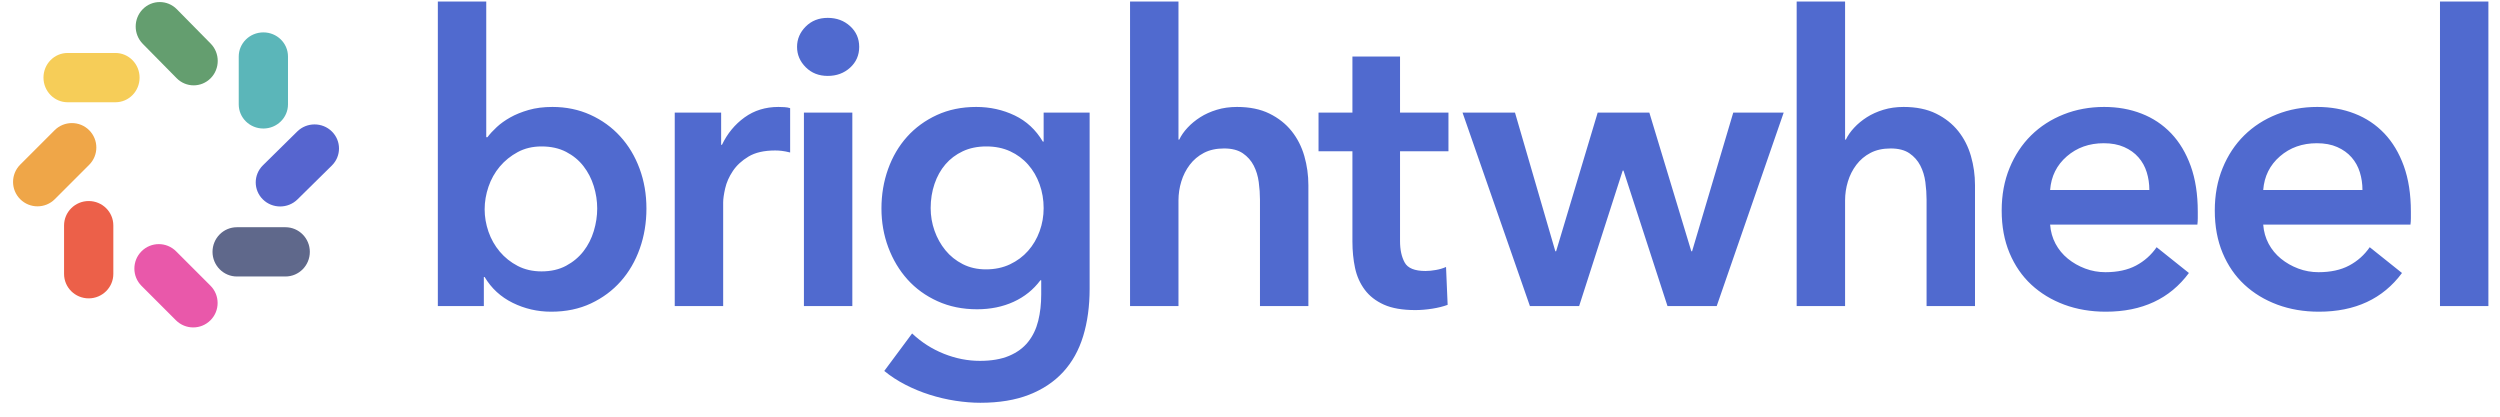
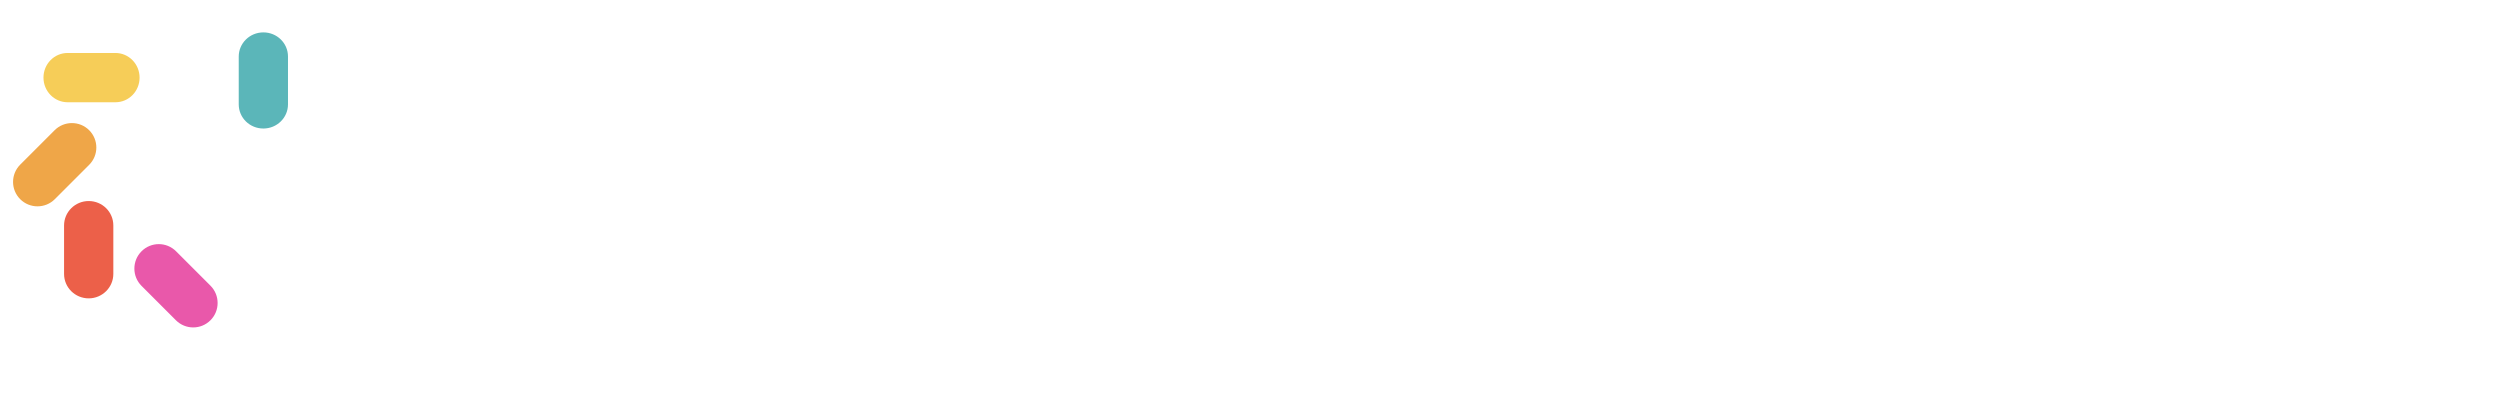
<svg xmlns="http://www.w3.org/2000/svg" width="162" height="27" viewBox="0 0 162 27" fill="none">
  <path fill-rule="evenodd" clip-rule="evenodd" d="M3.552 12.906C2.933 13.526 1.928 13.525 1.31 12.908C0.692 12.29 0.69 11.288 1.312 10.666L3.537 8.441C4.157 7.821 5.162 7.821 5.779 8.439C6.397 9.058 6.399 10.059 5.777 10.681L3.552 12.906Z" fill="#EFA648" />
-   <path fill-rule="evenodd" clip-rule="evenodd" d="M9.251 2.84C8.64 2.22 8.641 1.215 9.249 0.597C9.859 -0.021 10.846 -0.023 11.459 0.599L13.651 2.824C14.262 3.444 14.261 4.449 13.653 5.067C13.043 5.685 12.057 5.687 11.444 5.065L9.251 2.84Z" fill="#649E6F" />
  <path fill-rule="evenodd" clip-rule="evenodd" d="M4.381 6.626C3.518 6.626 2.817 5.91 2.817 5.029C2.817 4.148 3.514 3.433 4.381 3.433H7.482C8.345 3.433 9.045 4.15 9.045 5.029C9.045 5.912 8.349 6.626 7.482 6.626H4.381Z" fill="#F6CD58" />
  <path fill-rule="evenodd" clip-rule="evenodd" d="M7.344 17.75C7.344 18.624 6.627 19.334 5.748 19.334C4.866 19.334 4.151 18.628 4.151 17.75V14.61C4.151 13.736 4.868 13.027 5.748 13.027C6.629 13.027 7.344 13.732 7.344 14.61V17.75Z" fill="#EC6049" />
  <path fill-rule="evenodd" clip-rule="evenodd" d="M13.637 18.511C14.257 19.131 14.256 20.136 13.639 20.753C13.021 21.372 12.02 21.374 11.397 20.751L9.172 18.526C8.553 17.907 8.553 16.902 9.171 16.284C9.789 15.665 10.79 15.663 11.412 16.286L13.637 18.511Z" fill="#E958AA" />
-   <path fill-rule="evenodd" clip-rule="evenodd" d="M18.494 14.724C19.368 14.724 20.077 15.44 20.077 16.32C20.077 17.202 19.372 17.917 18.494 17.917H15.354C14.48 17.917 13.771 17.2 13.771 16.32C13.771 15.438 14.476 14.724 15.354 14.724H18.494Z" fill="#5F688B" />
-   <path fill-rule="evenodd" clip-rule="evenodd" d="M19.262 8.52C19.881 7.91 20.886 7.91 21.503 8.518C22.122 9.128 22.124 10.115 21.502 10.728L19.277 12.921C18.657 13.532 17.652 13.531 17.035 12.923C16.417 12.313 16.415 11.327 17.037 10.713L19.262 8.52Z" fill="#5665CF" />
  <path fill-rule="evenodd" clip-rule="evenodd" d="M15.47 3.663C15.47 2.799 16.186 2.099 17.066 2.099C17.948 2.099 18.662 2.795 18.662 3.663V6.764C18.662 7.628 17.946 8.328 17.066 8.328C16.184 8.328 15.47 7.632 15.47 6.764V3.663Z" fill="#5BB6B9" />
-   <path fill-rule="evenodd" clip-rule="evenodd" d="M161.248 0.1V19.832H158.111V0.1H161.248ZM119.561 0.1V9.045H119.613C119.736 8.784 119.914 8.528 120.15 8.275C120.385 8.022 120.66 7.796 120.973 7.596C121.286 7.396 121.644 7.235 122.045 7.113C122.446 6.991 122.881 6.93 123.352 6.93C124.171 6.93 124.873 7.073 125.457 7.361C126.041 7.648 126.52 8.027 126.895 8.497C127.27 8.967 127.544 9.507 127.718 10.116C127.893 10.726 127.98 11.352 127.98 11.997V19.832H124.842V12.937C124.842 12.571 124.816 12.193 124.764 11.801C124.712 11.409 124.603 11.052 124.437 10.73C124.271 10.408 124.036 10.142 123.731 9.933C123.427 9.725 123.021 9.62 122.515 9.62C122.01 9.62 121.574 9.716 121.208 9.907C120.842 10.099 120.537 10.355 120.293 10.678C120.049 11 119.866 11.361 119.744 11.762C119.622 12.162 119.561 12.571 119.561 12.989V19.832H116.424V0.1H119.561ZM76.365 0.1V9.045H76.417C76.539 8.784 76.718 8.528 76.953 8.275C77.188 8.022 77.463 7.796 77.776 7.596C78.09 7.396 78.448 7.235 78.848 7.113C79.249 6.991 79.685 6.93 80.155 6.93C80.975 6.93 81.676 7.073 82.26 7.361C82.844 7.648 83.323 8.027 83.698 8.497C84.073 8.967 84.347 9.507 84.522 10.116C84.696 10.726 84.783 11.352 84.783 11.997V19.832H81.646V12.937C81.646 12.571 81.62 12.193 81.567 11.801C81.515 11.409 81.406 11.052 81.241 10.73C81.075 10.408 80.84 10.142 80.535 9.933C80.229 9.725 79.824 9.62 79.319 9.62C78.813 9.62 78.378 9.716 78.011 9.907C77.646 10.099 77.341 10.355 77.097 10.678C76.853 11 76.67 11.361 76.548 11.762C76.426 12.162 76.365 12.571 76.365 12.989V19.832H73.227V0.1H76.365ZM31.509 0.1V8.889H31.588C31.745 8.68 31.945 8.462 32.189 8.236C32.433 8.009 32.725 7.801 33.065 7.609C33.405 7.417 33.801 7.257 34.255 7.126C34.708 6.995 35.222 6.93 35.797 6.93C36.686 6.93 37.505 7.1 38.255 7.439C39.004 7.779 39.649 8.244 40.189 8.837C40.73 9.429 41.148 10.125 41.444 10.926C41.741 11.727 41.889 12.589 41.889 13.511C41.889 14.434 41.745 15.3 41.457 16.11C41.17 16.92 40.76 17.625 40.228 18.226C39.697 18.827 39.052 19.305 38.294 19.662C37.536 20.019 36.677 20.198 35.719 20.198C34.83 20.198 33.998 20.006 33.222 19.623C32.446 19.24 31.841 18.683 31.405 17.951H31.353V19.832H28.372V0.1H31.509ZM38.699 13.511C38.699 13.024 38.625 12.541 38.477 12.062C38.329 11.583 38.107 11.152 37.81 10.769C37.514 10.386 37.139 10.077 36.686 9.842C36.233 9.607 35.701 9.489 35.091 9.489C34.516 9.489 34.002 9.611 33.549 9.855C33.096 10.099 32.708 10.412 32.385 10.795C32.063 11.178 31.819 11.614 31.653 12.101C31.488 12.589 31.405 13.076 31.405 13.564C31.405 14.051 31.488 14.534 31.653 15.013C31.819 15.492 32.063 15.923 32.385 16.306C32.708 16.689 33.096 16.998 33.549 17.233C34.002 17.468 34.516 17.586 35.091 17.586C35.701 17.586 36.233 17.464 36.686 17.22C37.139 16.977 37.514 16.663 37.81 16.28C38.107 15.897 38.329 15.462 38.477 14.974C38.625 14.486 38.699 13.999 38.699 13.511ZM43.723 7.296H46.73V9.385H46.782C47.131 8.654 47.619 8.062 48.246 7.609C48.874 7.156 49.606 6.93 50.442 6.93C50.565 6.93 50.695 6.934 50.834 6.943C50.974 6.952 51.096 6.973 51.201 7.008V9.881C50.991 9.829 50.813 9.794 50.665 9.777C50.517 9.759 50.373 9.751 50.233 9.751C49.519 9.751 48.943 9.881 48.508 10.142C48.072 10.404 47.732 10.717 47.488 11.083C47.244 11.448 47.078 11.823 46.991 12.206C46.904 12.589 46.861 12.893 46.861 13.12V19.832H43.723V7.296ZM52.094 19.832V7.296H55.231V19.832H52.094ZM51.649 3.038C51.649 2.534 51.837 2.094 52.211 1.72C52.586 1.345 53.061 1.158 53.636 1.158C54.212 1.158 54.695 1.336 55.087 1.694C55.48 2.051 55.676 2.499 55.676 3.038C55.676 3.578 55.48 4.026 55.087 4.384C54.695 4.741 54.212 4.919 53.636 4.919C53.061 4.919 52.586 4.732 52.211 4.357C51.837 3.983 51.649 3.543 51.649 3.038ZM70.608 7.296V18.709C70.608 19.841 70.469 20.863 70.19 21.778C69.911 22.692 69.48 23.466 68.896 24.102C68.312 24.738 67.576 25.23 66.687 25.578C65.798 25.926 64.744 26.1 63.523 26.1C63.018 26.1 62.482 26.056 61.916 25.97C61.349 25.883 60.791 25.752 60.242 25.578C59.693 25.404 59.166 25.186 58.661 24.925C58.155 24.664 57.702 24.368 57.301 24.037L59.105 21.608C59.715 22.183 60.403 22.622 61.17 22.927C61.938 23.232 62.713 23.384 63.497 23.384C64.246 23.384 64.879 23.275 65.393 23.058C65.907 22.84 66.317 22.54 66.621 22.156C66.927 21.773 67.144 21.321 67.275 20.798C67.406 20.276 67.471 19.701 67.471 19.075V18.16H67.419C66.966 18.77 66.386 19.235 65.68 19.558C64.974 19.88 64.186 20.041 63.314 20.041C62.373 20.041 61.519 19.867 60.752 19.518C59.985 19.17 59.336 18.7 58.804 18.108C58.273 17.516 57.859 16.824 57.562 16.032C57.266 15.239 57.118 14.399 57.118 13.511C57.118 12.606 57.262 11.753 57.549 10.952C57.837 10.151 58.246 9.455 58.778 8.863C59.31 8.271 59.955 7.801 60.713 7.452C61.471 7.104 62.321 6.93 63.262 6.93C64.151 6.93 64.979 7.113 65.746 7.478C66.513 7.844 67.122 8.41 67.576 9.176H67.628V7.296H70.608ZM63.916 9.489C63.34 9.489 62.831 9.594 62.386 9.803C61.942 10.012 61.567 10.295 61.262 10.652C60.957 11.009 60.721 11.431 60.556 11.918C60.39 12.406 60.307 12.928 60.307 13.485C60.307 13.99 60.39 14.478 60.556 14.948C60.721 15.418 60.957 15.84 61.262 16.215C61.567 16.589 61.942 16.889 62.386 17.116C62.831 17.342 63.331 17.455 63.889 17.455C64.465 17.455 64.983 17.347 65.445 17.129C65.907 16.911 66.299 16.619 66.621 16.254C66.944 15.888 67.192 15.466 67.366 14.987C67.541 14.508 67.628 14.008 67.628 13.485C67.628 12.946 67.541 12.432 67.366 11.944C67.192 11.457 66.944 11.03 66.621 10.665C66.299 10.299 65.911 10.012 65.458 9.803C65.005 9.594 64.491 9.489 63.916 9.489ZM85.441 9.803V7.296H87.637V3.665H90.722V7.296H93.86V9.803H90.722V15.627C90.722 16.184 90.823 16.646 91.023 17.011C91.223 17.377 91.672 17.56 92.37 17.56C92.579 17.56 92.805 17.538 93.049 17.494C93.293 17.451 93.511 17.386 93.703 17.299L93.807 19.754C93.528 19.858 93.197 19.941 92.814 20.002C92.431 20.062 92.064 20.093 91.716 20.093C90.88 20.093 90.2 19.976 89.677 19.741C89.154 19.505 88.74 19.183 88.435 18.774C88.13 18.365 87.921 17.895 87.807 17.364C87.694 16.833 87.637 16.262 87.637 15.653V9.803H85.441ZM94.772 7.296H98.171L100.785 16.28H100.837L103.53 7.296H106.877L109.596 16.28H109.648L112.315 7.296H115.583L111.243 19.832H108.053L105.203 11.056H105.151L102.328 19.832H99.138L94.772 7.296ZM139.278 12.31C139.278 11.91 139.221 11.527 139.108 11.161C138.995 10.795 138.817 10.473 138.572 10.195C138.329 9.916 138.019 9.694 137.644 9.529C137.269 9.363 136.829 9.281 136.324 9.281C135.383 9.281 134.586 9.563 133.932 10.13C133.278 10.695 132.916 11.422 132.847 12.31H139.278ZM142.416 13.72V14.138C142.416 14.278 142.407 14.417 142.39 14.556H132.847C132.882 15.009 132.999 15.422 133.2 15.797C133.4 16.171 133.666 16.493 133.997 16.763C134.328 17.033 134.703 17.246 135.122 17.403C135.54 17.56 135.976 17.638 136.429 17.638C137.213 17.638 137.876 17.495 138.416 17.207C138.956 16.92 139.4 16.524 139.749 16.019L141.841 17.69C140.603 19.362 138.808 20.198 136.455 20.198C135.479 20.198 134.581 20.045 133.762 19.741C132.942 19.436 132.233 19.005 131.631 18.448C131.03 17.891 130.56 17.207 130.219 16.398C129.879 15.588 129.709 14.669 129.709 13.642C129.709 12.632 129.879 11.714 130.219 10.887C130.56 10.059 131.026 9.355 131.618 8.771C132.21 8.188 132.912 7.735 133.723 7.413C134.533 7.091 135.409 6.93 136.35 6.93C137.222 6.93 138.028 7.073 138.768 7.361C139.509 7.648 140.15 8.075 140.69 8.64C141.231 9.207 141.653 9.912 141.958 10.756C142.263 11.601 142.416 12.589 142.416 13.72ZM153.087 12.31C153.087 11.91 153.031 11.527 152.917 11.161C152.804 10.795 152.626 10.473 152.381 10.195C152.137 9.916 151.828 9.694 151.453 9.529C151.079 9.363 150.639 9.281 150.133 9.281C149.191 9.281 148.394 9.563 147.74 10.13C147.087 10.695 146.726 11.422 146.656 12.31H153.087ZM156.225 13.72C156.225 13.86 156.225 13.999 156.225 14.138C156.225 14.278 156.216 14.417 156.198 14.556H146.656C146.69 15.009 146.808 15.422 147.008 15.797C147.209 16.171 147.474 16.493 147.806 16.763C148.137 17.033 148.512 17.246 148.93 17.403C149.348 17.56 149.784 17.638 150.238 17.638C151.022 17.638 151.684 17.495 152.225 17.207C152.765 16.92 153.21 16.524 153.558 16.019L155.649 17.69C154.412 19.362 152.617 20.198 150.264 20.198C149.287 20.198 148.39 20.045 147.57 19.741C146.752 19.436 146.041 19.005 145.44 18.448C144.839 17.891 144.368 17.207 144.028 16.398C143.688 15.588 143.518 14.669 143.518 13.642C143.518 12.632 143.688 11.714 144.028 10.887C144.368 10.059 144.834 9.355 145.427 8.771C146.02 8.188 146.721 7.735 147.531 7.413C148.342 7.091 149.217 6.93 150.159 6.93C151.03 6.93 151.837 7.073 152.577 7.361C153.318 7.648 153.958 8.075 154.499 8.64C155.039 9.207 155.462 9.912 155.767 10.756C156.072 11.601 156.225 12.589 156.225 13.72Z" fill="#506ACF" />
</svg>